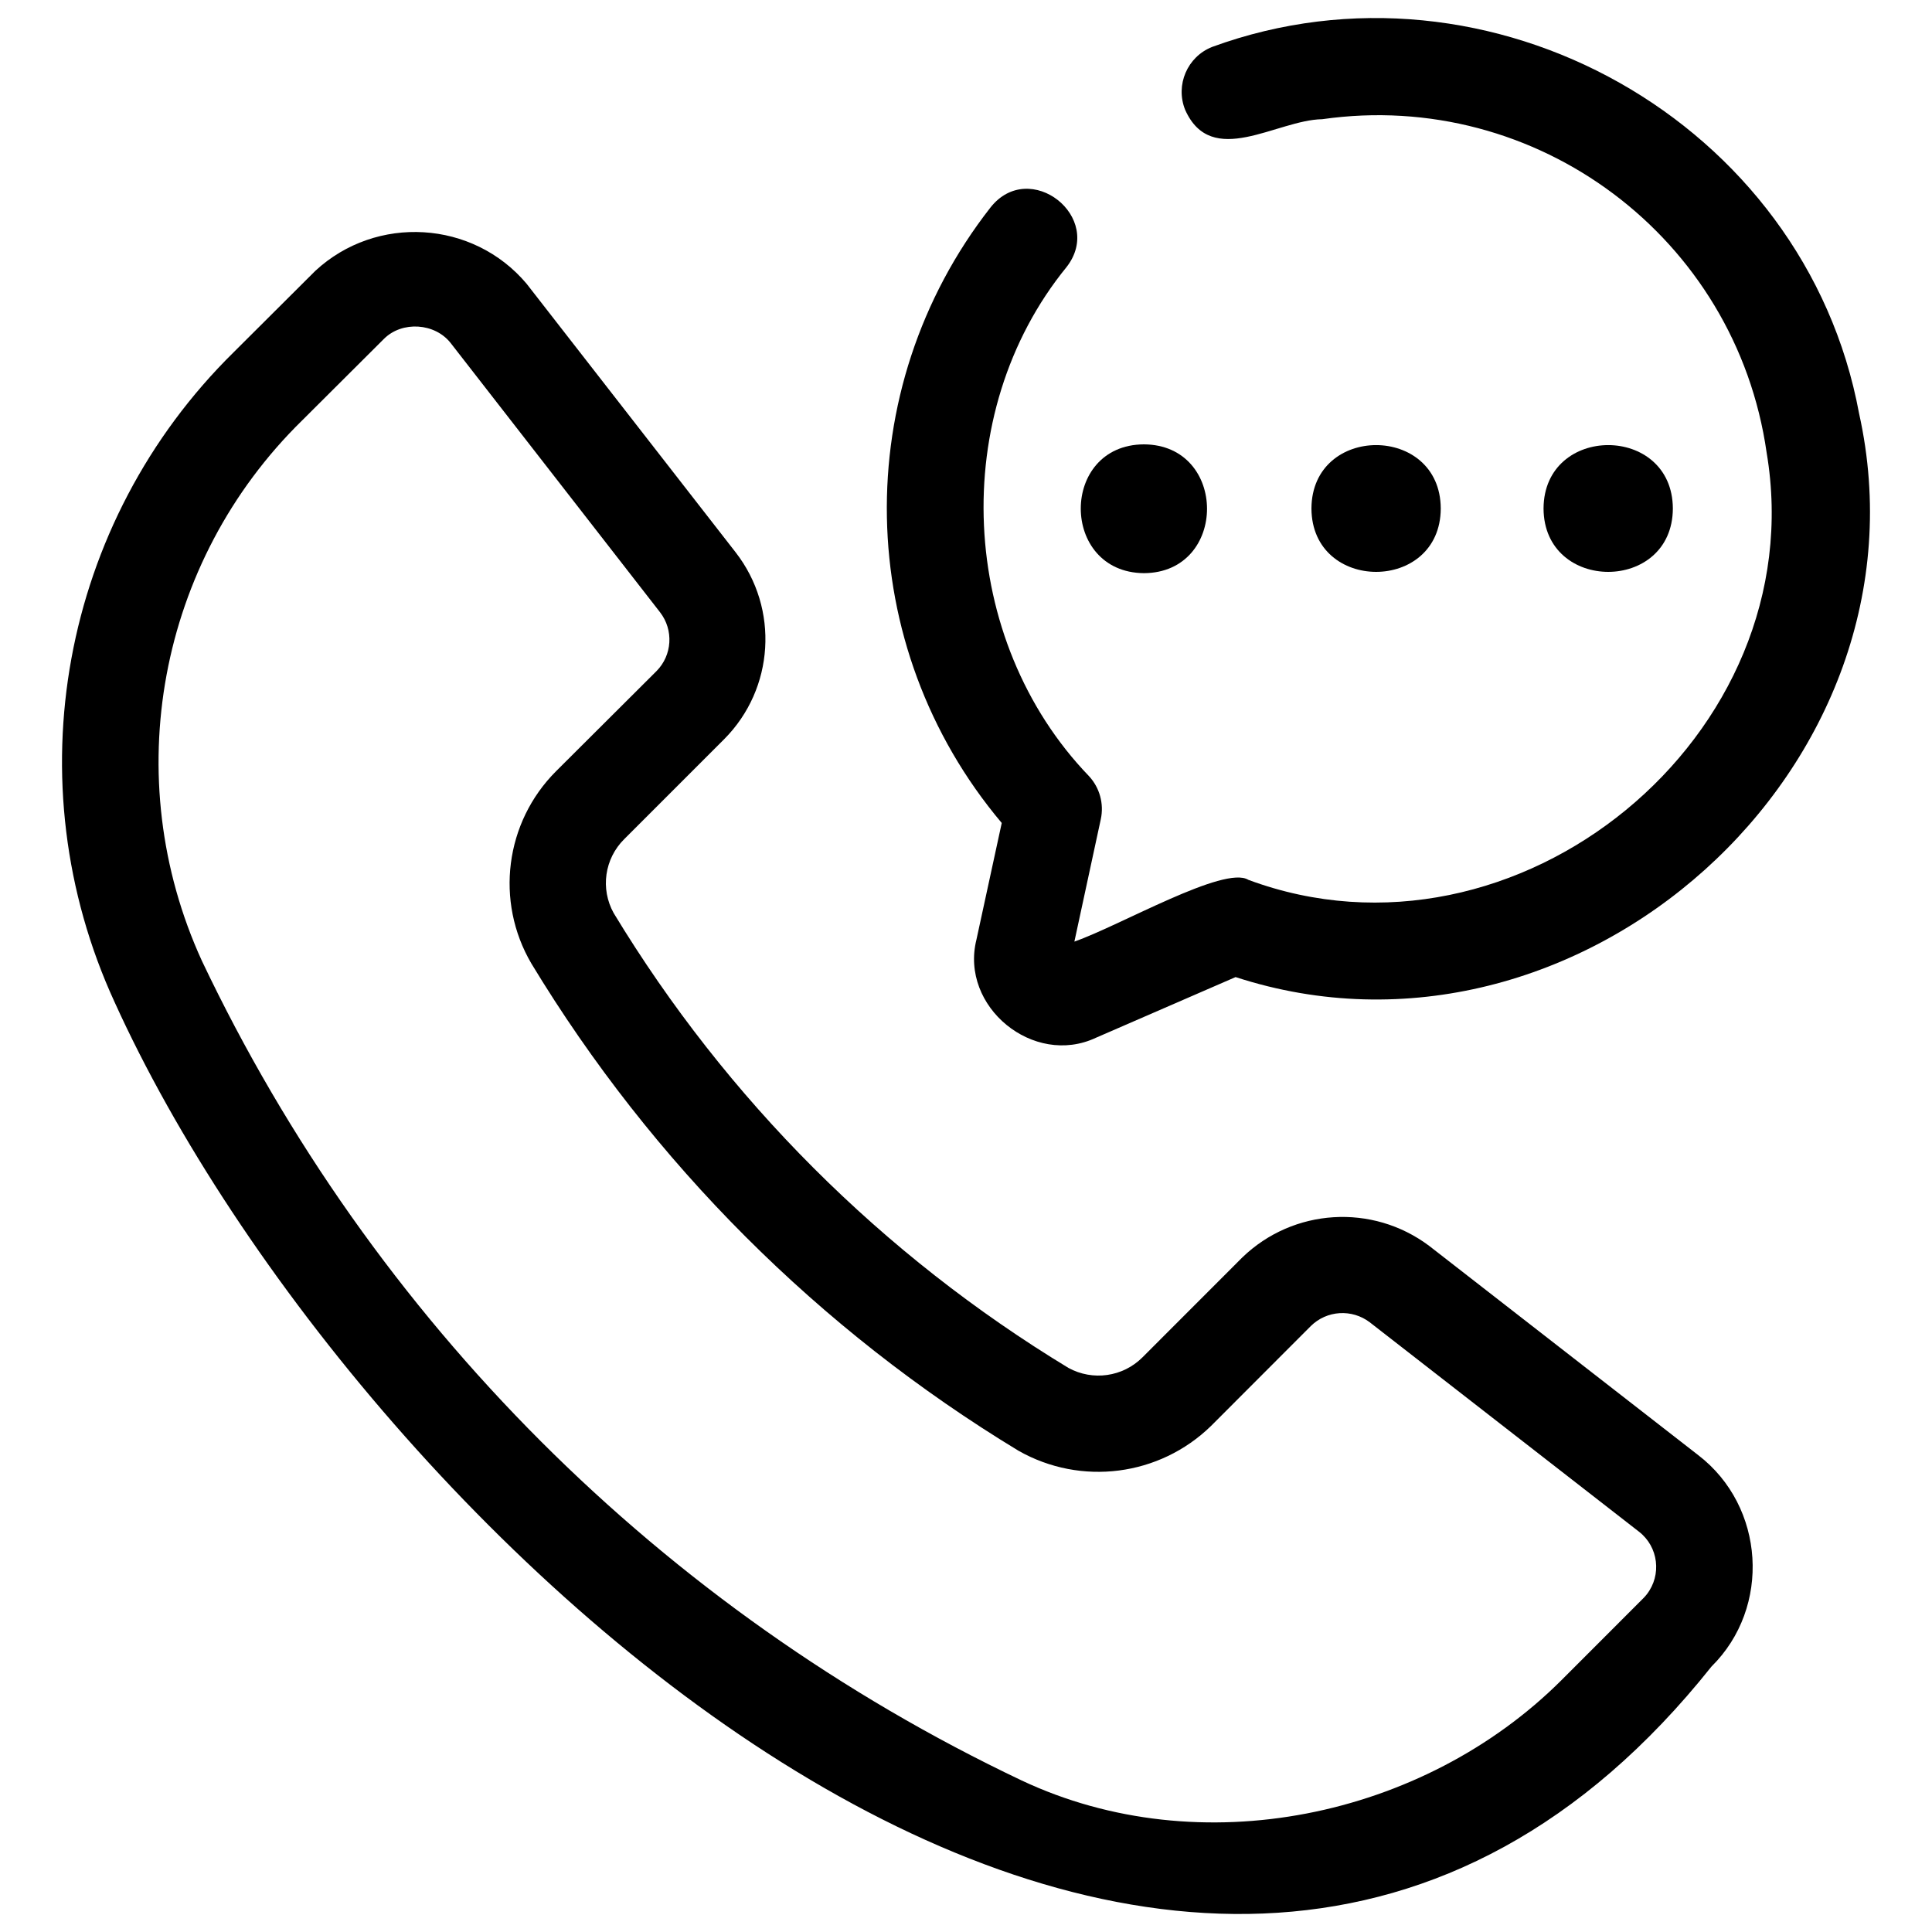
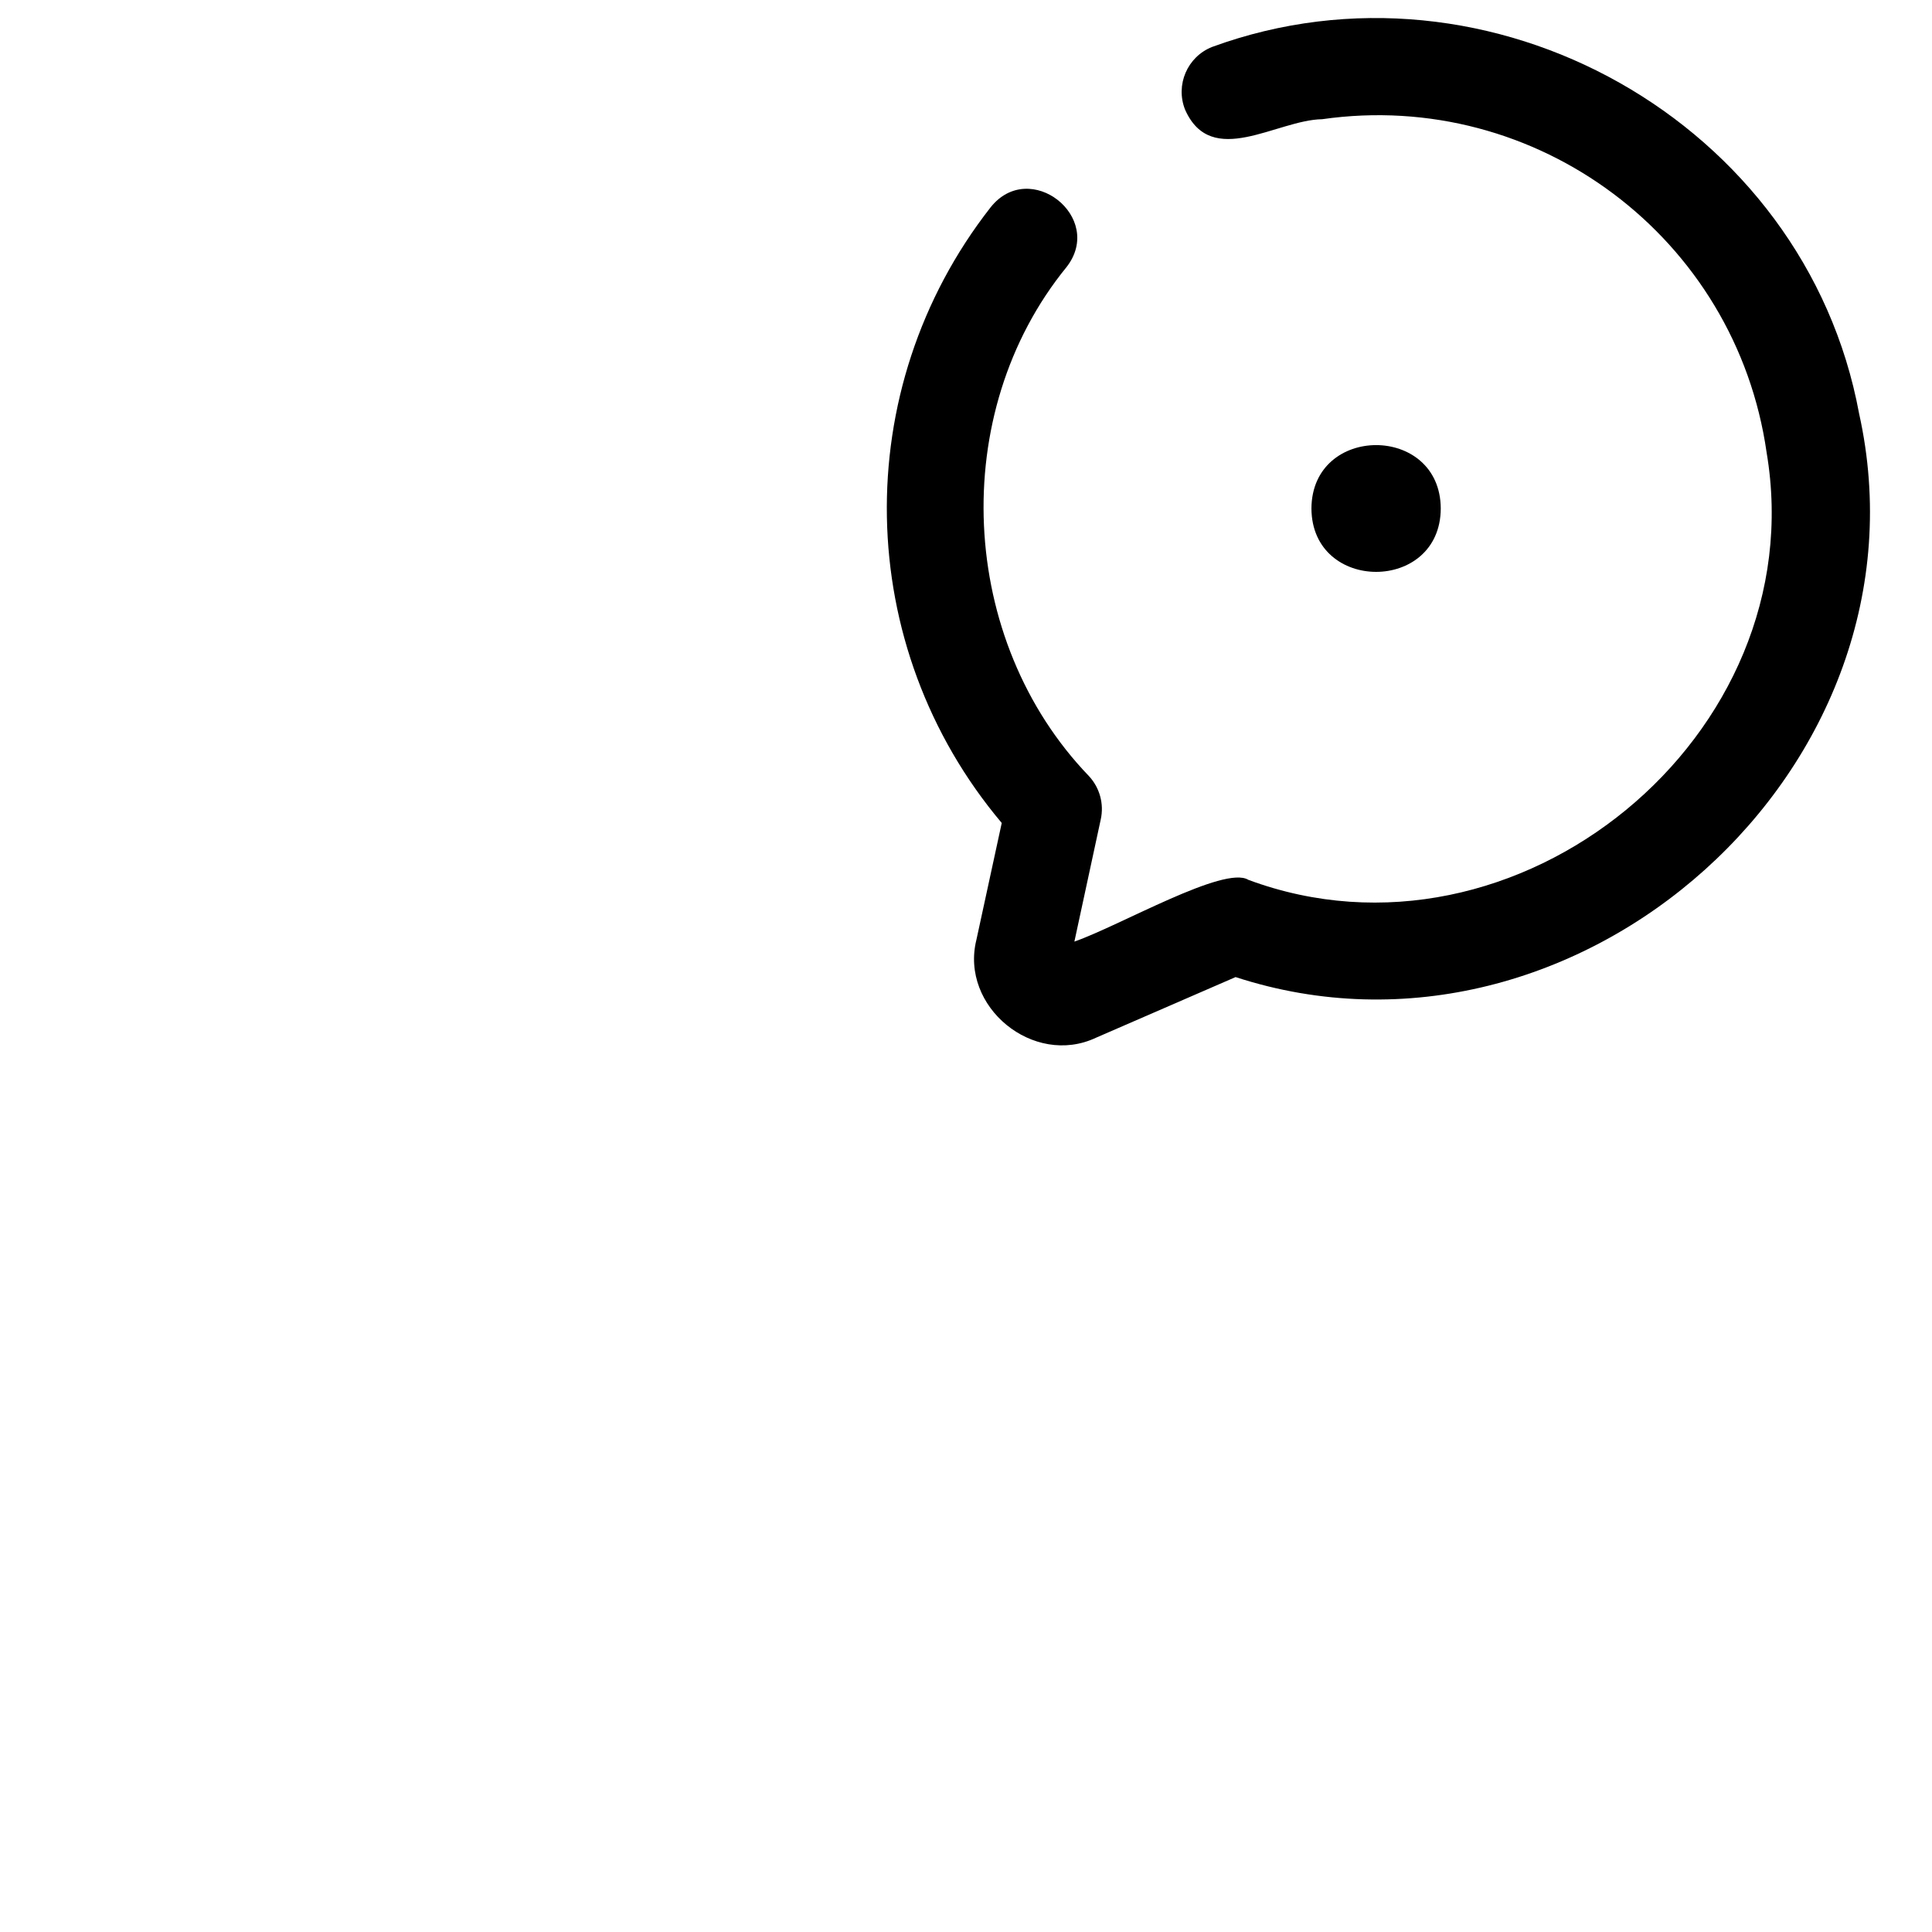
<svg xmlns="http://www.w3.org/2000/svg" id="Layer_1" enable-background="new 0 0 30 30" height="512" viewBox="0 0 30 30" width="512">
  <g>
-     <path d="m17.762 8.9c1.308-.006 1.307-1.994 0-2-1.308.007-1.305 1.988 0 2z" />
    <path d="m22.372 7.896c-.006-1.313-2.002-1.312-2.008 0 .006 1.312 2.003 1.312 2.008 0z" />
-     <path d="m25.976 7.896c-.006-1.313-2.002-1.312-2.008 0 .006 1.312 2.003 1.312 2.008 0z" />
    <path d="m15.162 14.591c-.26 1.043.887 1.979 1.856 1.523 0 0 2.168-.942 2.168-.942 5.313 1.73 10.9-3.265 9.682-8.75-.838-4.532-5.736-7.27-10.047-5.693-.385.153-.572.59-.419.974.41.924 1.421.159 2.129.148 3.335-.477 6.425 1.841 6.901 5.176.743 4.403-3.881 8.183-8.048 6.635-.371-.23-1.989.71-2.701.959l.41-1.9c.052-.24-.017-.49-.184-.67-2.03-2.108-2.201-5.632-.347-7.905.6-.772-.574-1.696-1.182-.924-2.21 2.826-2.137 6.814.175 9.557z" />
-     <path d="m26.371 22.596-4.18-3.251c-.88-.66-2.109-.584-2.9.18l-1.552 1.553c-.304.303-.771.369-1.148.163-2.889-1.751-5.312-4.174-7.062-7.063-.209-.376-.142-.844.163-1.147l1.553-1.553c.78-.784.857-2.026.179-2.9l-3.247-4.172c-.832-.988-2.335-1.077-3.281-.2l-1.268 1.264c-2.681 2.638-3.42 6.675-1.848 10.092 3.784 8.338 16.753 20.42 24.796 10.316.931-.919.831-2.486-.205-3.282zm-.8 2.161c-.017.022-.036.043-.056.063l-1.268 1.269c-2.147 2.142-5.616 2.862-8.385 1.557-5.581-2.651-10.077-7.146-12.727-12.726-1.301-2.844-.68-6.199 1.554-8.389l1.273-1.269c.282-.282.792-.248 1.037.066l3.25 4.179c.214.276.19.668-.056.915l-1.557 1.552c-.794.792-.952 2.022-.384 2.989 1.874 3.094 4.469 5.689 7.563 7.564.971.552 2.19.395 2.99-.385l1.55-1.552c.248-.244.637-.268.914-.058l4.181 3.252c.302.234.356.671.121.973z" />
  </g>
</svg>